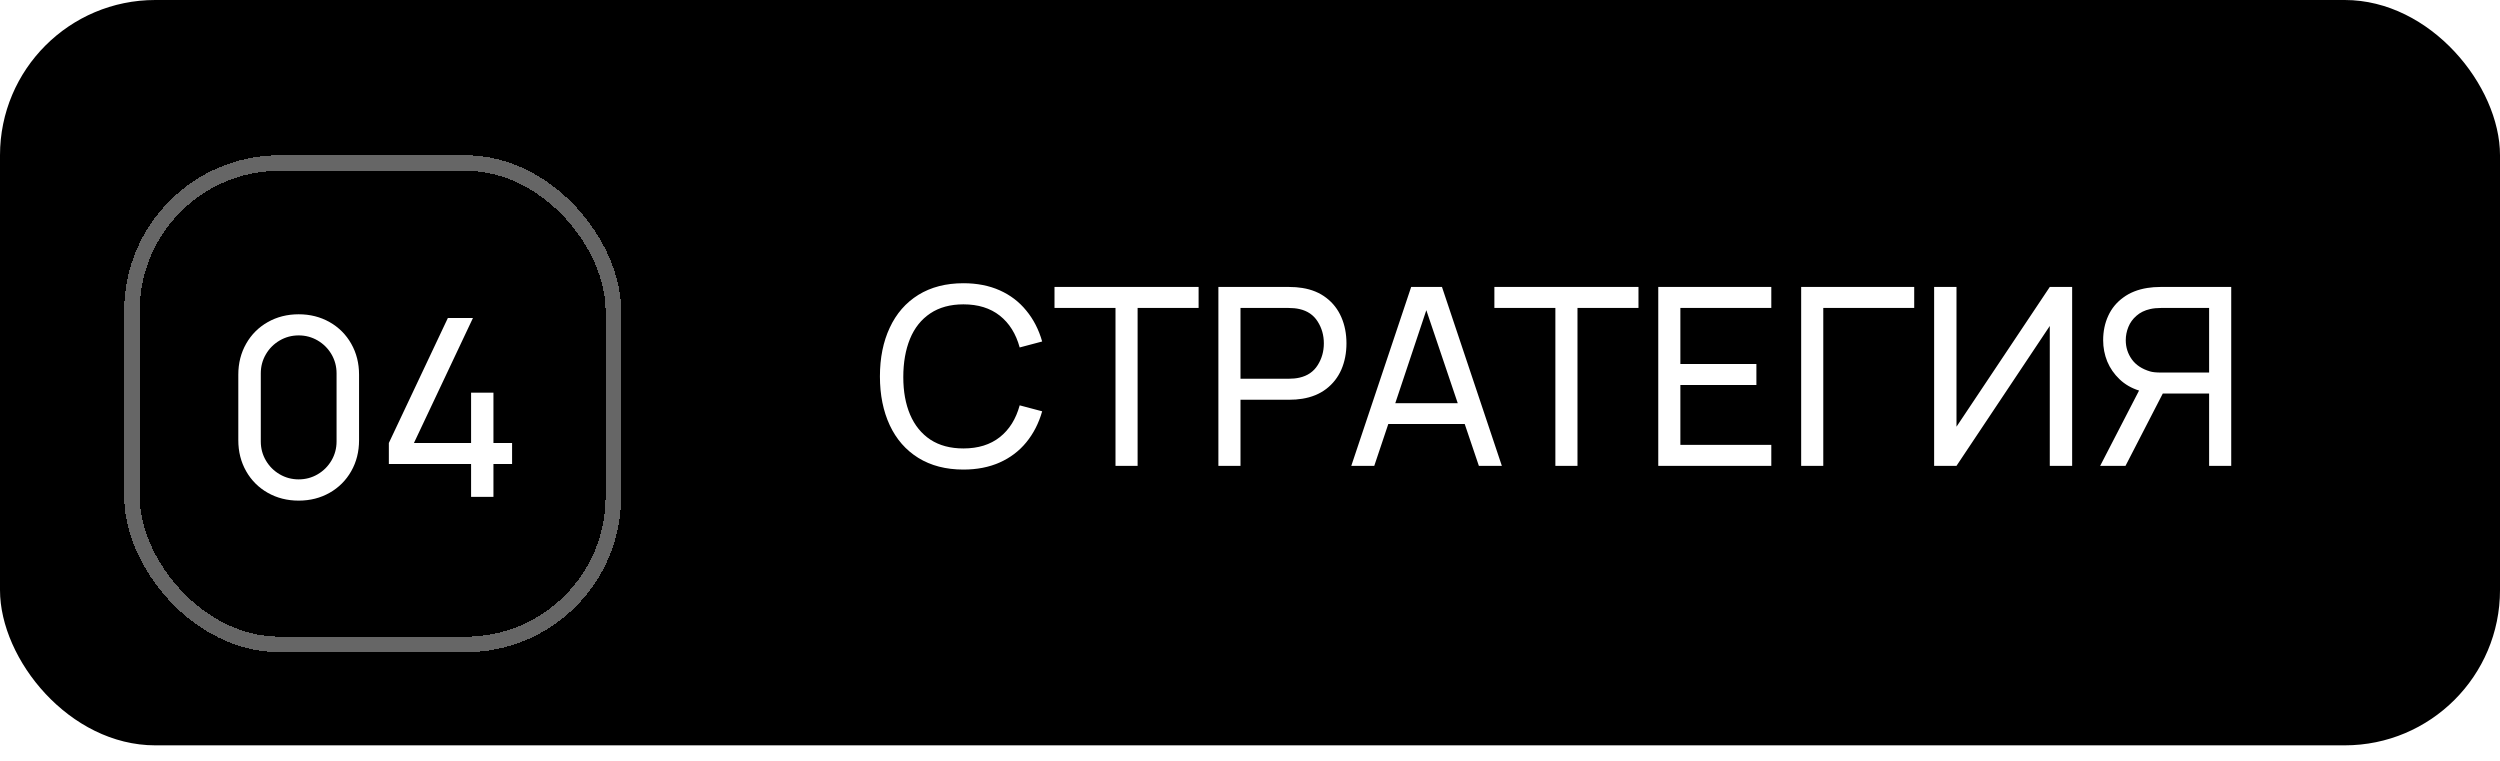
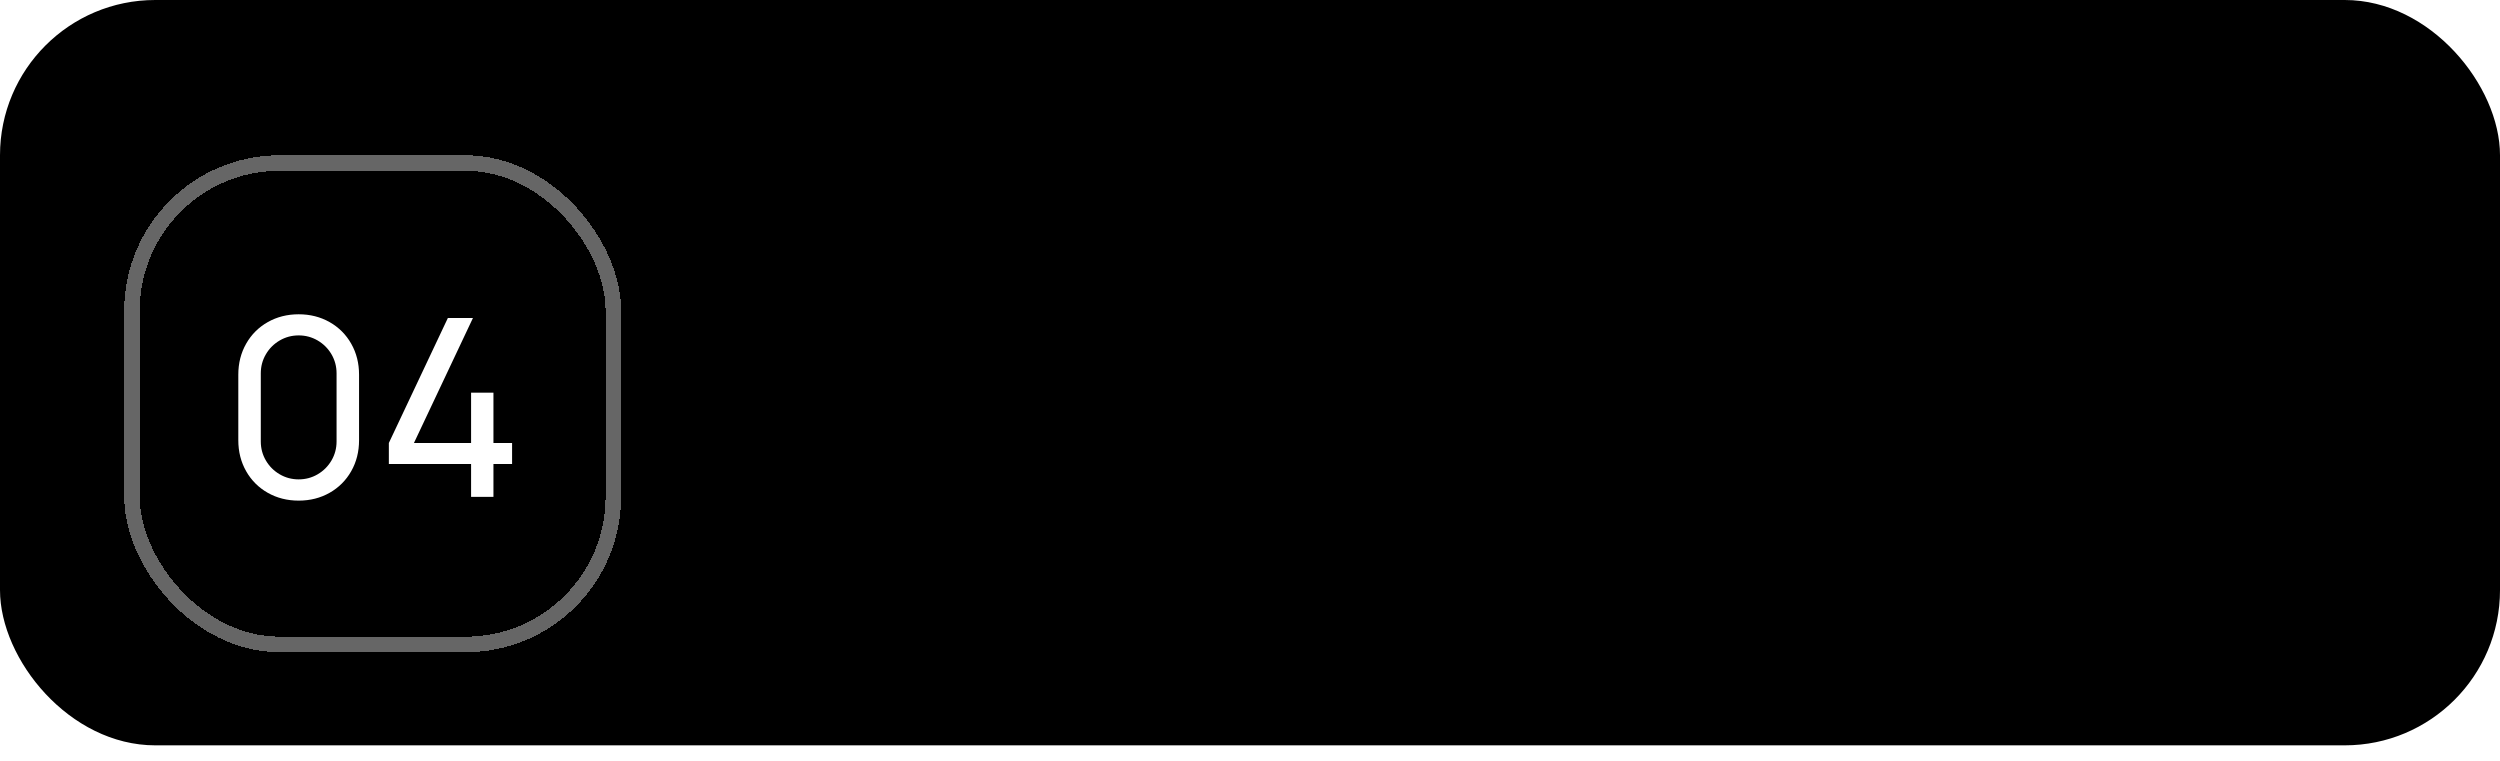
<svg xmlns="http://www.w3.org/2000/svg" width="161" height="49" viewBox="0 0 161 49" fill="none">
  <rect width="161" height="48" rx="10" fill="black" />
  <g filter="url(#filter0_d_929_24786)">
    <rect x="8" y="8" width="32" height="32" rx="10" fill="black" shape-rendering="crispEdges" />
    <rect x="8.5" y="8.5" width="31" height="31" rx="9.5" stroke="white" stroke-opacity="0.4" shape-rendering="crispEdges" />
    <path d="M19.235 30.24C18.499 30.24 17.835 30.072 17.243 29.736C16.651 29.4 16.187 28.936 15.851 28.344C15.515 27.752 15.347 27.088 15.347 26.352V22.128C15.347 21.392 15.515 20.728 15.851 20.136C16.187 19.544 16.651 19.08 17.243 18.744C17.835 18.408 18.499 18.24 19.235 18.24C19.971 18.24 20.635 18.408 21.227 18.744C21.819 19.08 22.283 19.544 22.619 20.136C22.955 20.728 23.123 21.392 23.123 22.128V26.352C23.123 27.088 22.955 27.752 22.619 28.344C22.283 28.936 21.819 29.4 21.227 29.736C20.635 30.072 19.971 30.24 19.235 30.24ZM19.235 28.872C19.677 28.872 20.085 28.763 20.459 28.544C20.832 28.325 21.128 28.029 21.347 27.656C21.565 27.283 21.675 26.875 21.675 26.432V22.04C21.675 21.597 21.565 21.189 21.347 20.816C21.128 20.443 20.832 20.147 20.459 19.928C20.085 19.709 19.677 19.6 19.235 19.6C18.792 19.6 18.384 19.709 18.011 19.928C17.637 20.147 17.341 20.443 17.123 20.816C16.904 21.189 16.795 21.597 16.795 22.04V26.432C16.795 26.875 16.904 27.283 17.123 27.656C17.341 28.029 17.637 28.325 18.011 28.544C18.384 28.763 18.792 28.872 19.235 28.872ZM31.778 30H30.338V27.88H25.042V26.528L28.842 18.48H30.458L26.658 26.528H30.338V23.288H31.778V26.528H32.978V27.88H31.778V30Z" fill="white" />
  </g>
-   <path d="M62.044 30.24C60.918 30.24 59.95 29.989 59.139 29.488C58.334 28.987 57.721 28.285 57.3 27.384C56.878 26.477 56.667 25.429 56.667 24.24C56.667 23.051 56.878 22.005 57.3 21.104C57.721 20.197 58.334 19.493 59.139 18.992C59.95 18.491 60.918 18.24 62.044 18.24C62.918 18.24 63.697 18.392 64.379 18.696C65.062 19 65.633 19.435 66.091 20C66.555 20.56 66.897 21.224 67.115 21.992L65.668 22.376C65.427 21.496 65.001 20.813 64.388 20.328C63.774 19.843 62.993 19.6 62.044 19.6C61.201 19.6 60.489 19.795 59.907 20.184C59.326 20.573 58.892 21.12 58.603 21.824C58.316 22.528 58.172 23.349 58.172 24.288C58.172 25.211 58.318 26.016 58.611 26.704C58.905 27.392 59.34 27.928 59.916 28.312C60.497 28.691 61.206 28.88 62.044 28.88C62.993 28.88 63.774 28.637 64.388 28.152C65.001 27.667 65.427 26.984 65.668 26.104L67.115 26.488C66.897 27.256 66.555 27.923 66.091 28.488C65.633 29.048 65.062 29.48 64.379 29.784C63.697 30.088 62.918 30.24 62.044 30.24ZM73.262 30H71.838V19.832H67.91V18.48H77.19V19.832H73.262V30ZM78.464 30V18.48H83.016C83.32 18.48 83.602 18.501 83.864 18.544C84.472 18.64 84.989 18.853 85.416 19.184C85.842 19.509 86.165 19.925 86.384 20.432C86.602 20.933 86.712 21.493 86.712 22.112C86.712 22.731 86.602 23.293 86.384 23.8C86.165 24.301 85.84 24.717 85.408 25.048C84.981 25.373 84.466 25.584 83.864 25.68C83.602 25.723 83.32 25.744 83.016 25.744H79.888V30H78.464ZM82.968 24.392C83.24 24.392 83.48 24.368 83.688 24.32C84.205 24.203 84.594 23.936 84.856 23.52C85.122 23.104 85.256 22.635 85.256 22.112C85.256 21.589 85.122 21.12 84.856 20.704C84.594 20.288 84.205 20.021 83.688 19.904C83.48 19.856 83.24 19.832 82.968 19.832H79.888V24.392H82.968ZM96.719 30H95.239L94.327 27.304H89.407L88.503 30H87.023L90.879 18.48H92.863L96.719 30ZM91.855 19.976L89.855 25.968H93.879L91.855 19.976ZM101.59 30H100.166V19.832H96.238V18.48H105.518V19.832H101.59V30ZM114.072 30H106.792V18.48H114.072V19.832H108.216V23.44H113.112V24.792H108.216V28.648H114.072V30ZM117.419 30H115.995V18.48H123.275V19.832H117.419V30ZM133.446 18.48V30H132.006V20.992L125.998 30H124.558V18.48H125.998V27.48L132.006 18.48H133.446ZM143.691 18.48V30H142.267V25.344H139.283L136.883 30H135.251L137.755 25.152C137.264 24.997 136.845 24.755 136.499 24.424C136.152 24.093 135.888 23.712 135.707 23.28C135.531 22.843 135.443 22.387 135.443 21.912C135.443 21.336 135.552 20.811 135.771 20.336C135.989 19.861 136.312 19.469 136.739 19.16C137.165 18.845 137.683 18.64 138.291 18.544C138.552 18.501 138.835 18.48 139.139 18.48H143.691ZM142.267 23.992V19.832H139.187C138.915 19.832 138.675 19.856 138.467 19.904C138.115 19.984 137.821 20.128 137.587 20.336C137.352 20.539 137.179 20.779 137.067 21.056C136.955 21.333 136.899 21.619 136.899 21.912C136.899 22.365 137.029 22.776 137.291 23.144C137.552 23.507 137.944 23.765 138.467 23.92C138.621 23.968 138.861 23.992 139.187 23.992H142.267Z" fill="white" />
  <defs>
    <filter id="filter0_d_929_24786" x="1" y="3" width="46" height="46" filterUnits="userSpaceOnUse" color-interpolation-filters="sRGB">
      <feFlood flood-opacity="0" result="BackgroundImageFix" />
      <feColorMatrix in="SourceAlpha" type="matrix" values="0 0 0 0 0 0 0 0 0 0 0 0 0 0 0 0 0 0 127 0" result="hardAlpha" />
      <feOffset dy="2" />
      <feGaussianBlur stdDeviation="3.5" />
      <feComposite in2="hardAlpha" operator="out" />
      <feColorMatrix type="matrix" values="0 0 0 0 0 0 0 0 0 0 0 0 0 0 0 0 0 0 0.03 0" />
      <feBlend mode="normal" in2="BackgroundImageFix" result="effect1_dropShadow_929_24786" />
      <feBlend mode="normal" in="SourceGraphic" in2="effect1_dropShadow_929_24786" result="shape" />
    </filter>
  </defs>
</svg>